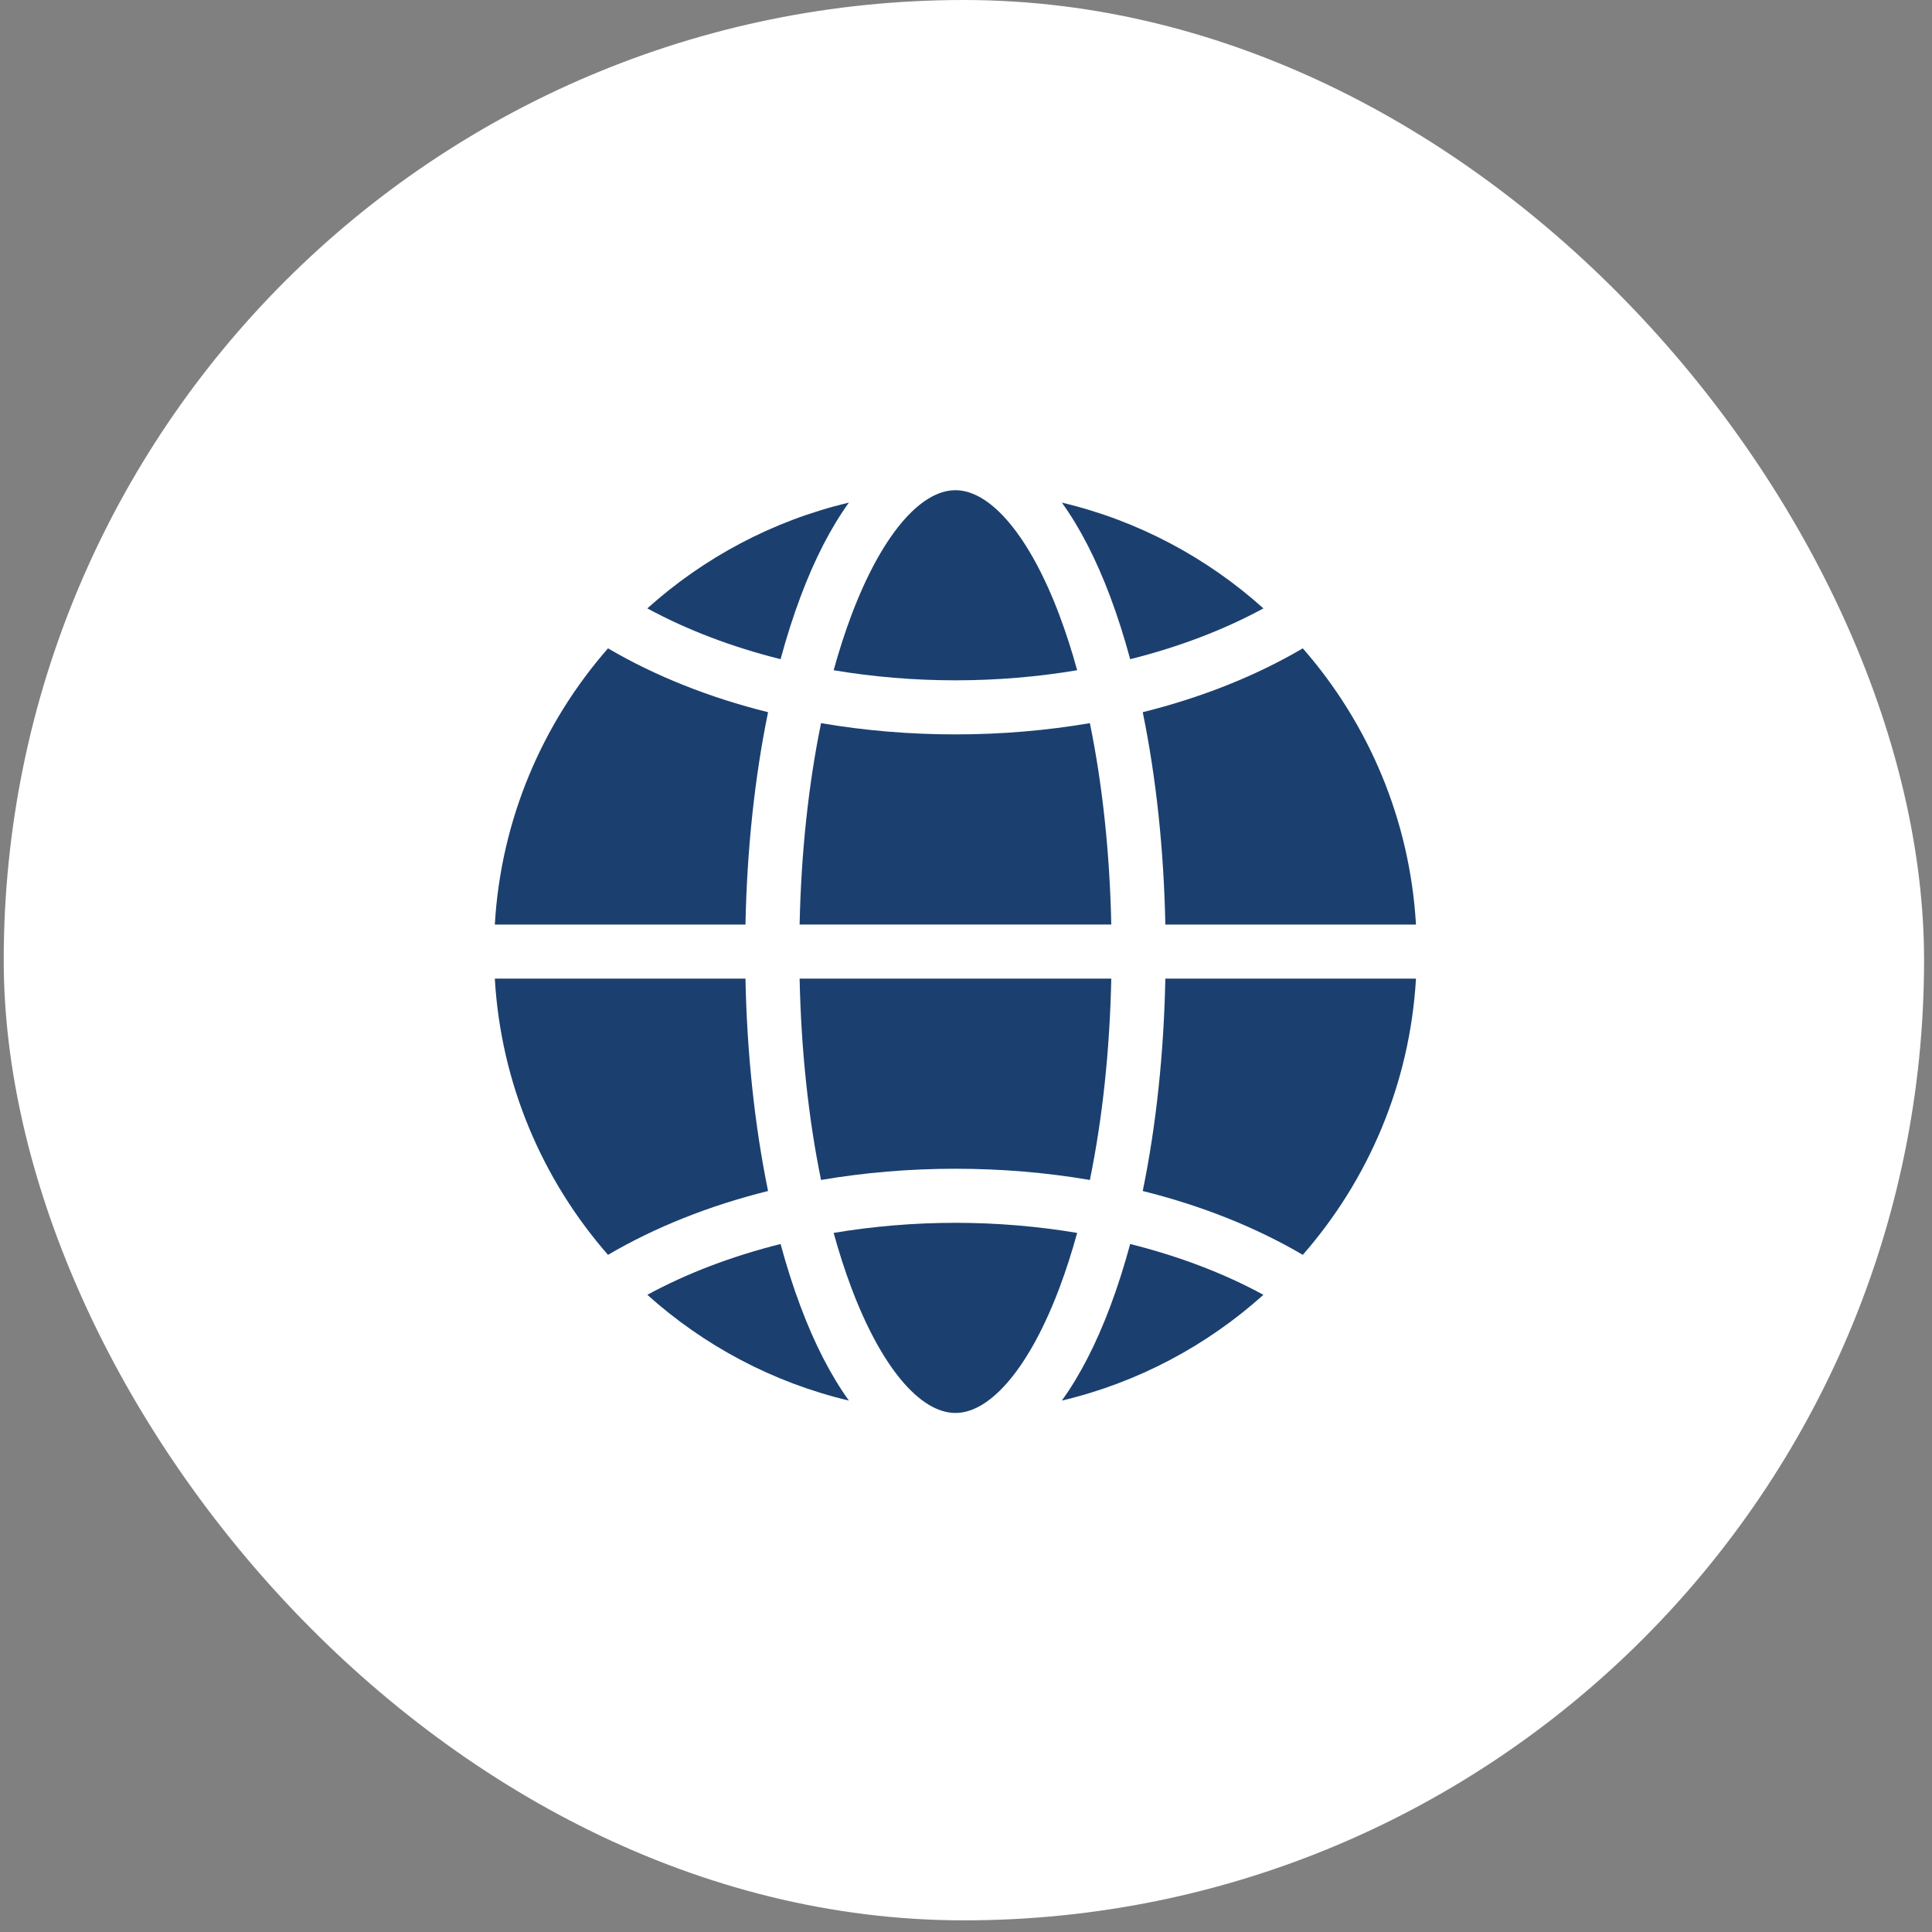
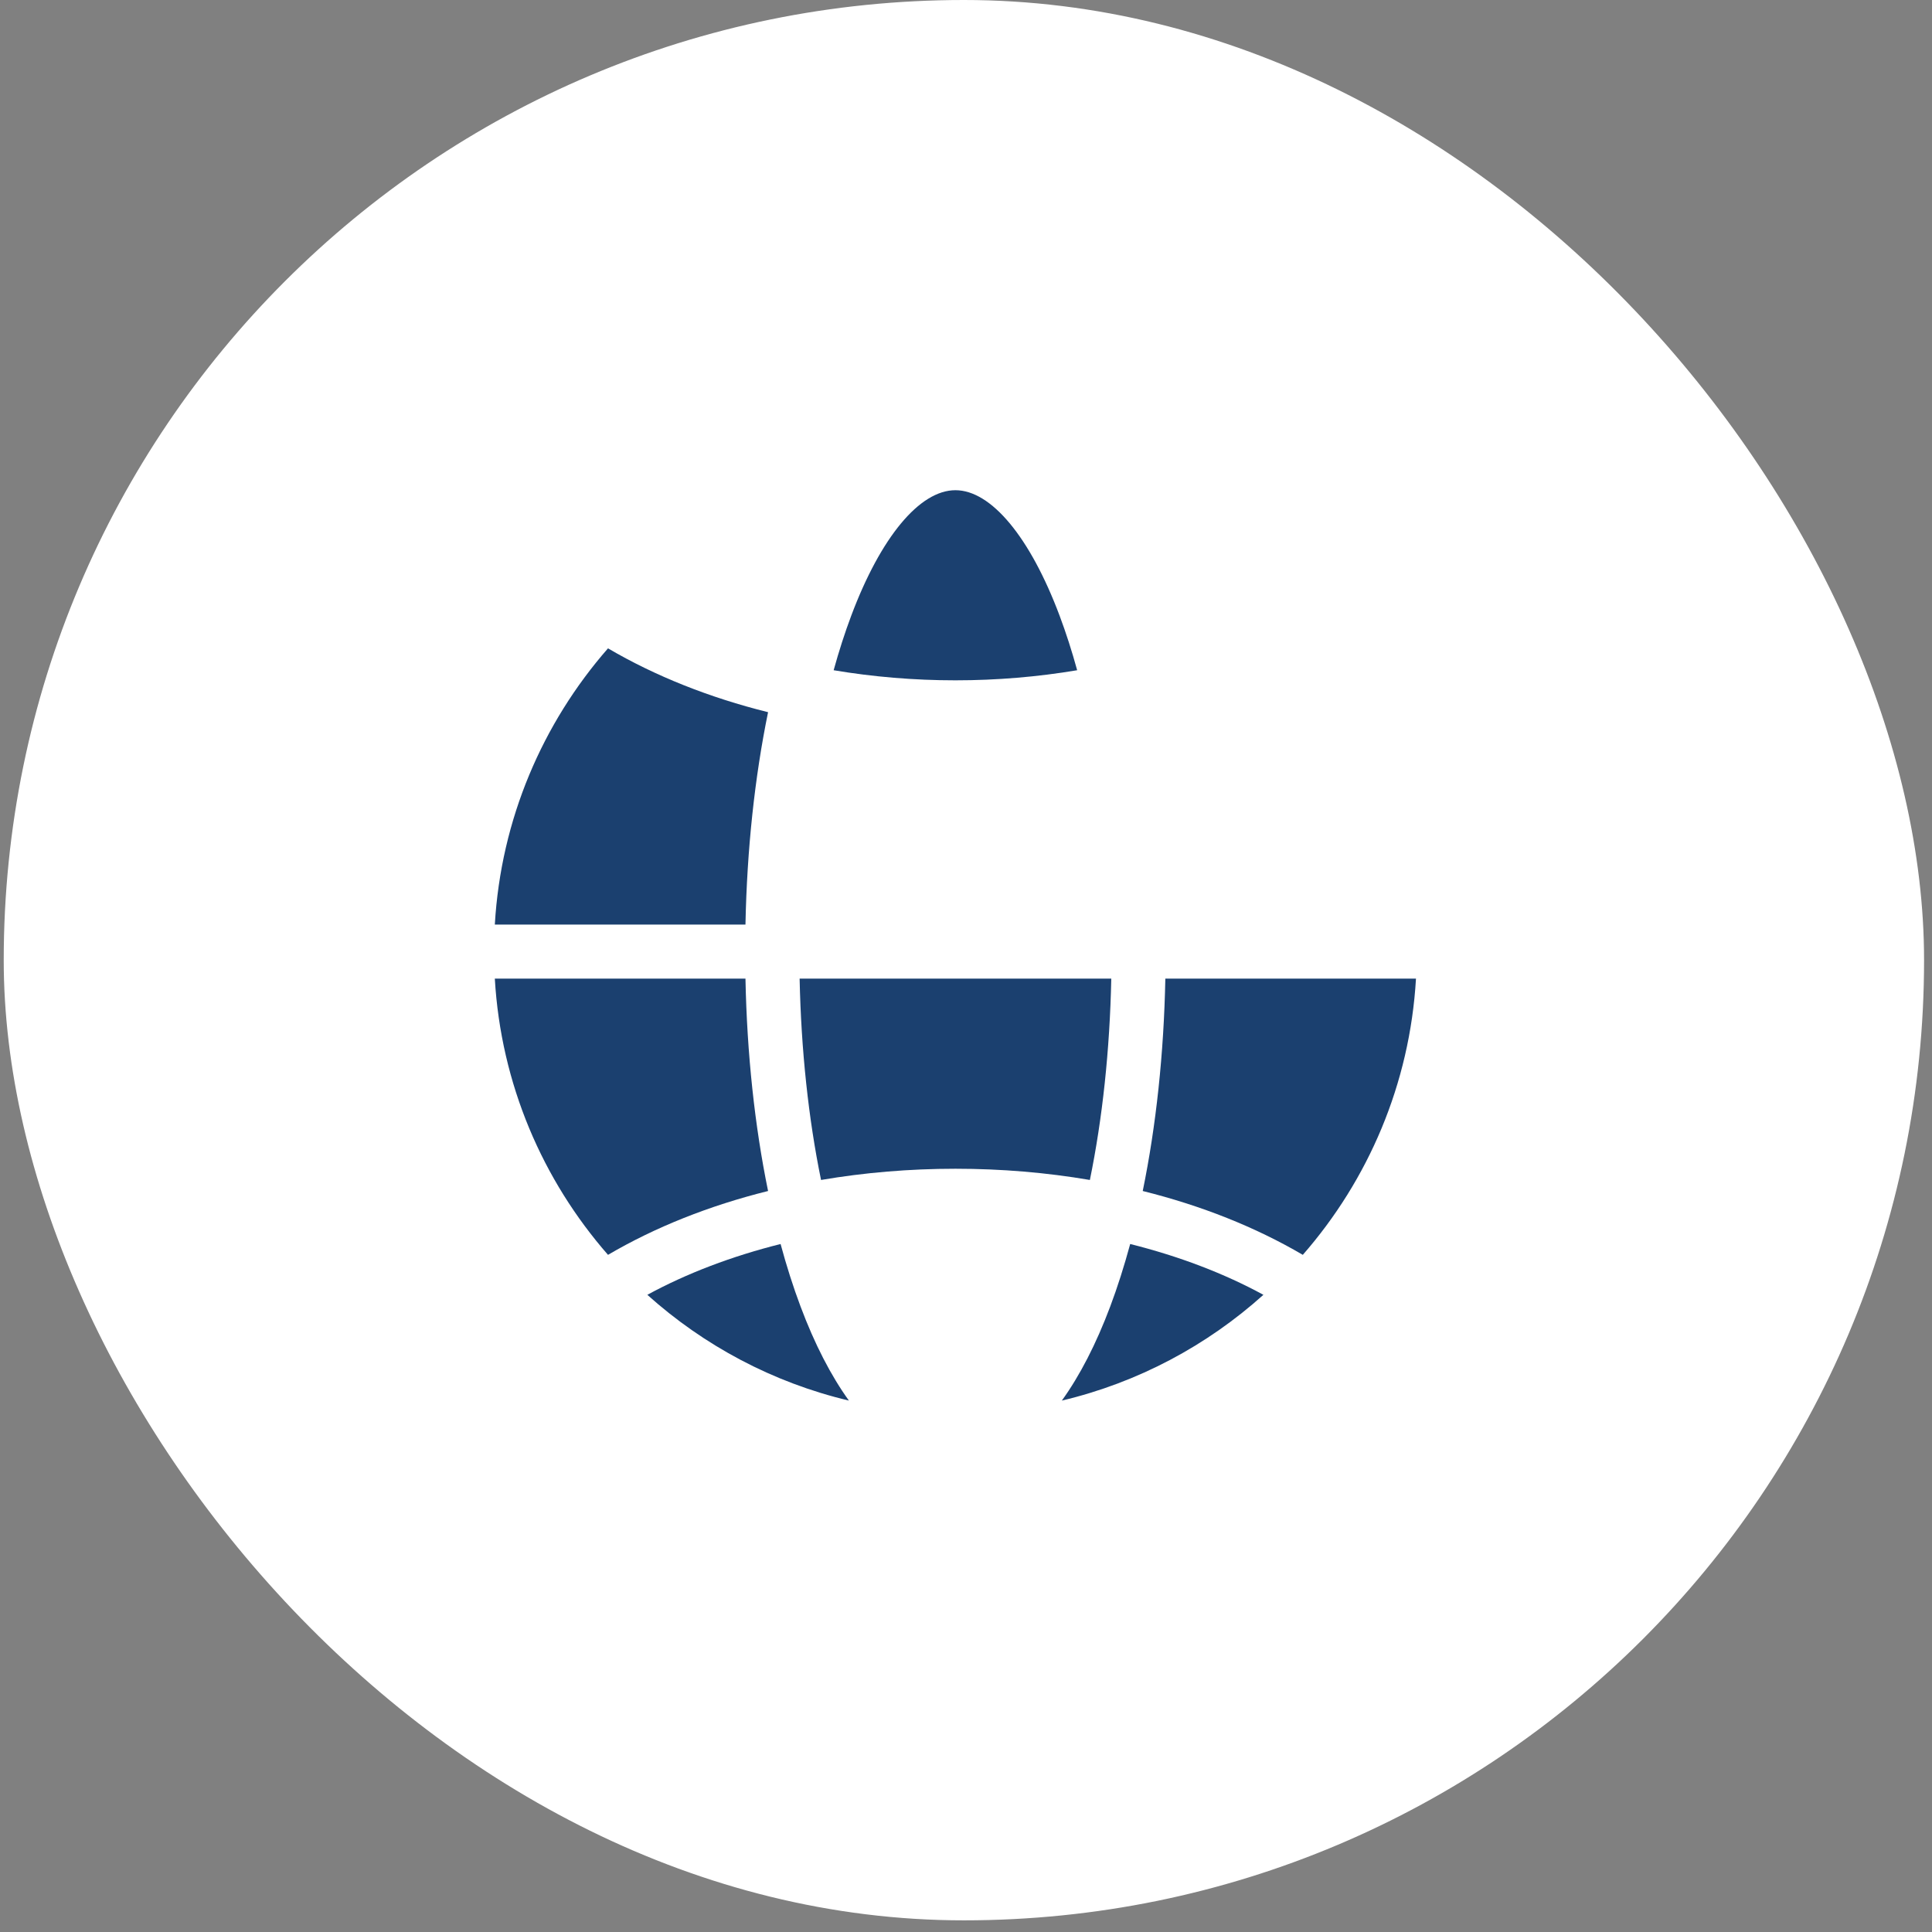
<svg xmlns="http://www.w3.org/2000/svg" width="67" height="67" viewBox="0 0 67 67" fill="none">
  <rect x="0" y="0" width="67" height="67" fill="#808080" stroke="none" />
  <rect x="0.129" width="66.596" height="66.596" rx="33.298" fill="white" />
  <g clip-path="url(#clip0_196_1886)">
    <path d="M29.52 21.352C29.297 21.946 29.094 22.578 28.91 23.243C30.277 23.473 31.697 23.593 33.133 23.593C34.568 23.593 35.988 23.473 37.355 23.243C37.172 22.578 36.969 21.946 36.746 21.352C35.724 18.627 34.373 17 33.133 17C31.892 17 30.542 18.627 29.52 21.352Z" fill="#1B406F" />
-     <path d="M36.824 17.43C37.446 18.292 38.011 19.385 38.502 20.693C38.757 21.372 38.987 22.097 39.194 22.86C40.877 22.439 42.443 21.844 43.814 21.098C41.858 19.34 39.467 18.056 36.824 17.43Z" fill="#1B406F" />
-     <path d="M33.134 25.468C31.536 25.468 29.973 25.335 28.473 25.078C28.037 27.206 27.782 29.58 27.73 32.061H38.538C38.487 29.58 38.232 27.206 37.796 25.078C36.296 25.334 34.733 25.468 33.134 25.468Z" fill="#1B406F" />
    <path d="M25.852 33.938H17.16C17.372 37.593 18.817 40.923 21.085 43.517C22.726 42.554 24.605 41.808 26.636 41.303C26.173 39.048 25.904 36.544 25.852 33.938Z" fill="#1B406F" />
    <path d="M40.413 33.938C40.361 36.544 40.092 39.048 39.629 41.303C41.66 41.808 43.539 42.554 45.18 43.517C47.448 40.923 48.892 37.593 49.105 33.938L40.413 33.938Z" fill="#1B406F" />
    <path d="M25.852 32.064C25.904 29.457 26.173 26.953 26.636 24.698C24.604 24.193 22.726 23.447 21.085 22.484C18.817 25.078 17.372 28.408 17.16 32.064L25.852 32.064Z" fill="#1B406F" />
-     <path d="M36.746 44.647C36.969 44.053 37.172 43.421 37.355 42.756C35.988 42.527 34.568 42.406 33.133 42.406C31.697 42.406 30.277 42.527 28.91 42.756C29.094 43.421 29.297 44.053 29.52 44.647C30.542 47.373 31.892 49 33.133 49C34.373 49 35.724 47.373 36.746 44.647Z" fill="#1B406F" />
    <path d="M33.134 40.531C34.733 40.531 36.296 40.664 37.796 40.92C38.232 38.793 38.487 36.419 38.538 33.938H27.73C27.782 36.419 28.037 38.793 28.473 40.92C29.973 40.664 31.536 40.531 33.134 40.531Z" fill="#1B406F" />
-     <path d="M39.629 24.698C40.092 26.953 40.361 29.457 40.413 32.064H49.105C48.892 28.408 47.448 25.078 45.18 22.484C43.539 23.447 41.66 24.193 39.629 24.698Z" fill="#1B406F" />
    <path d="M39.194 43.141C38.987 43.903 38.757 44.628 38.502 45.307C38.011 46.615 37.446 47.708 36.824 48.571C39.467 47.944 41.858 46.661 43.814 44.903C42.443 44.156 40.877 43.562 39.194 43.141Z" fill="#1B406F" />
-     <path d="M27.07 22.86C27.276 22.097 27.507 21.372 27.762 20.693C28.252 19.385 28.817 18.292 29.439 17.43C26.797 18.056 24.406 19.34 22.449 21.098C23.821 21.844 25.387 22.439 27.07 22.86Z" fill="#1B406F" />
    <path d="M27.762 45.307C27.507 44.628 27.276 43.903 27.07 43.141C25.387 43.562 23.821 44.156 22.449 44.903C24.406 46.661 26.797 47.944 29.439 48.571C28.817 47.708 28.252 46.615 27.762 45.307Z" fill="#1B406F" />
  </g>
  <defs>
    <clipPath id="clip0_196_1886">
      <rect width="32" height="32" fill="white" transform="translate(17.129 17)" />
    </clipPath>
  </defs>
</svg>